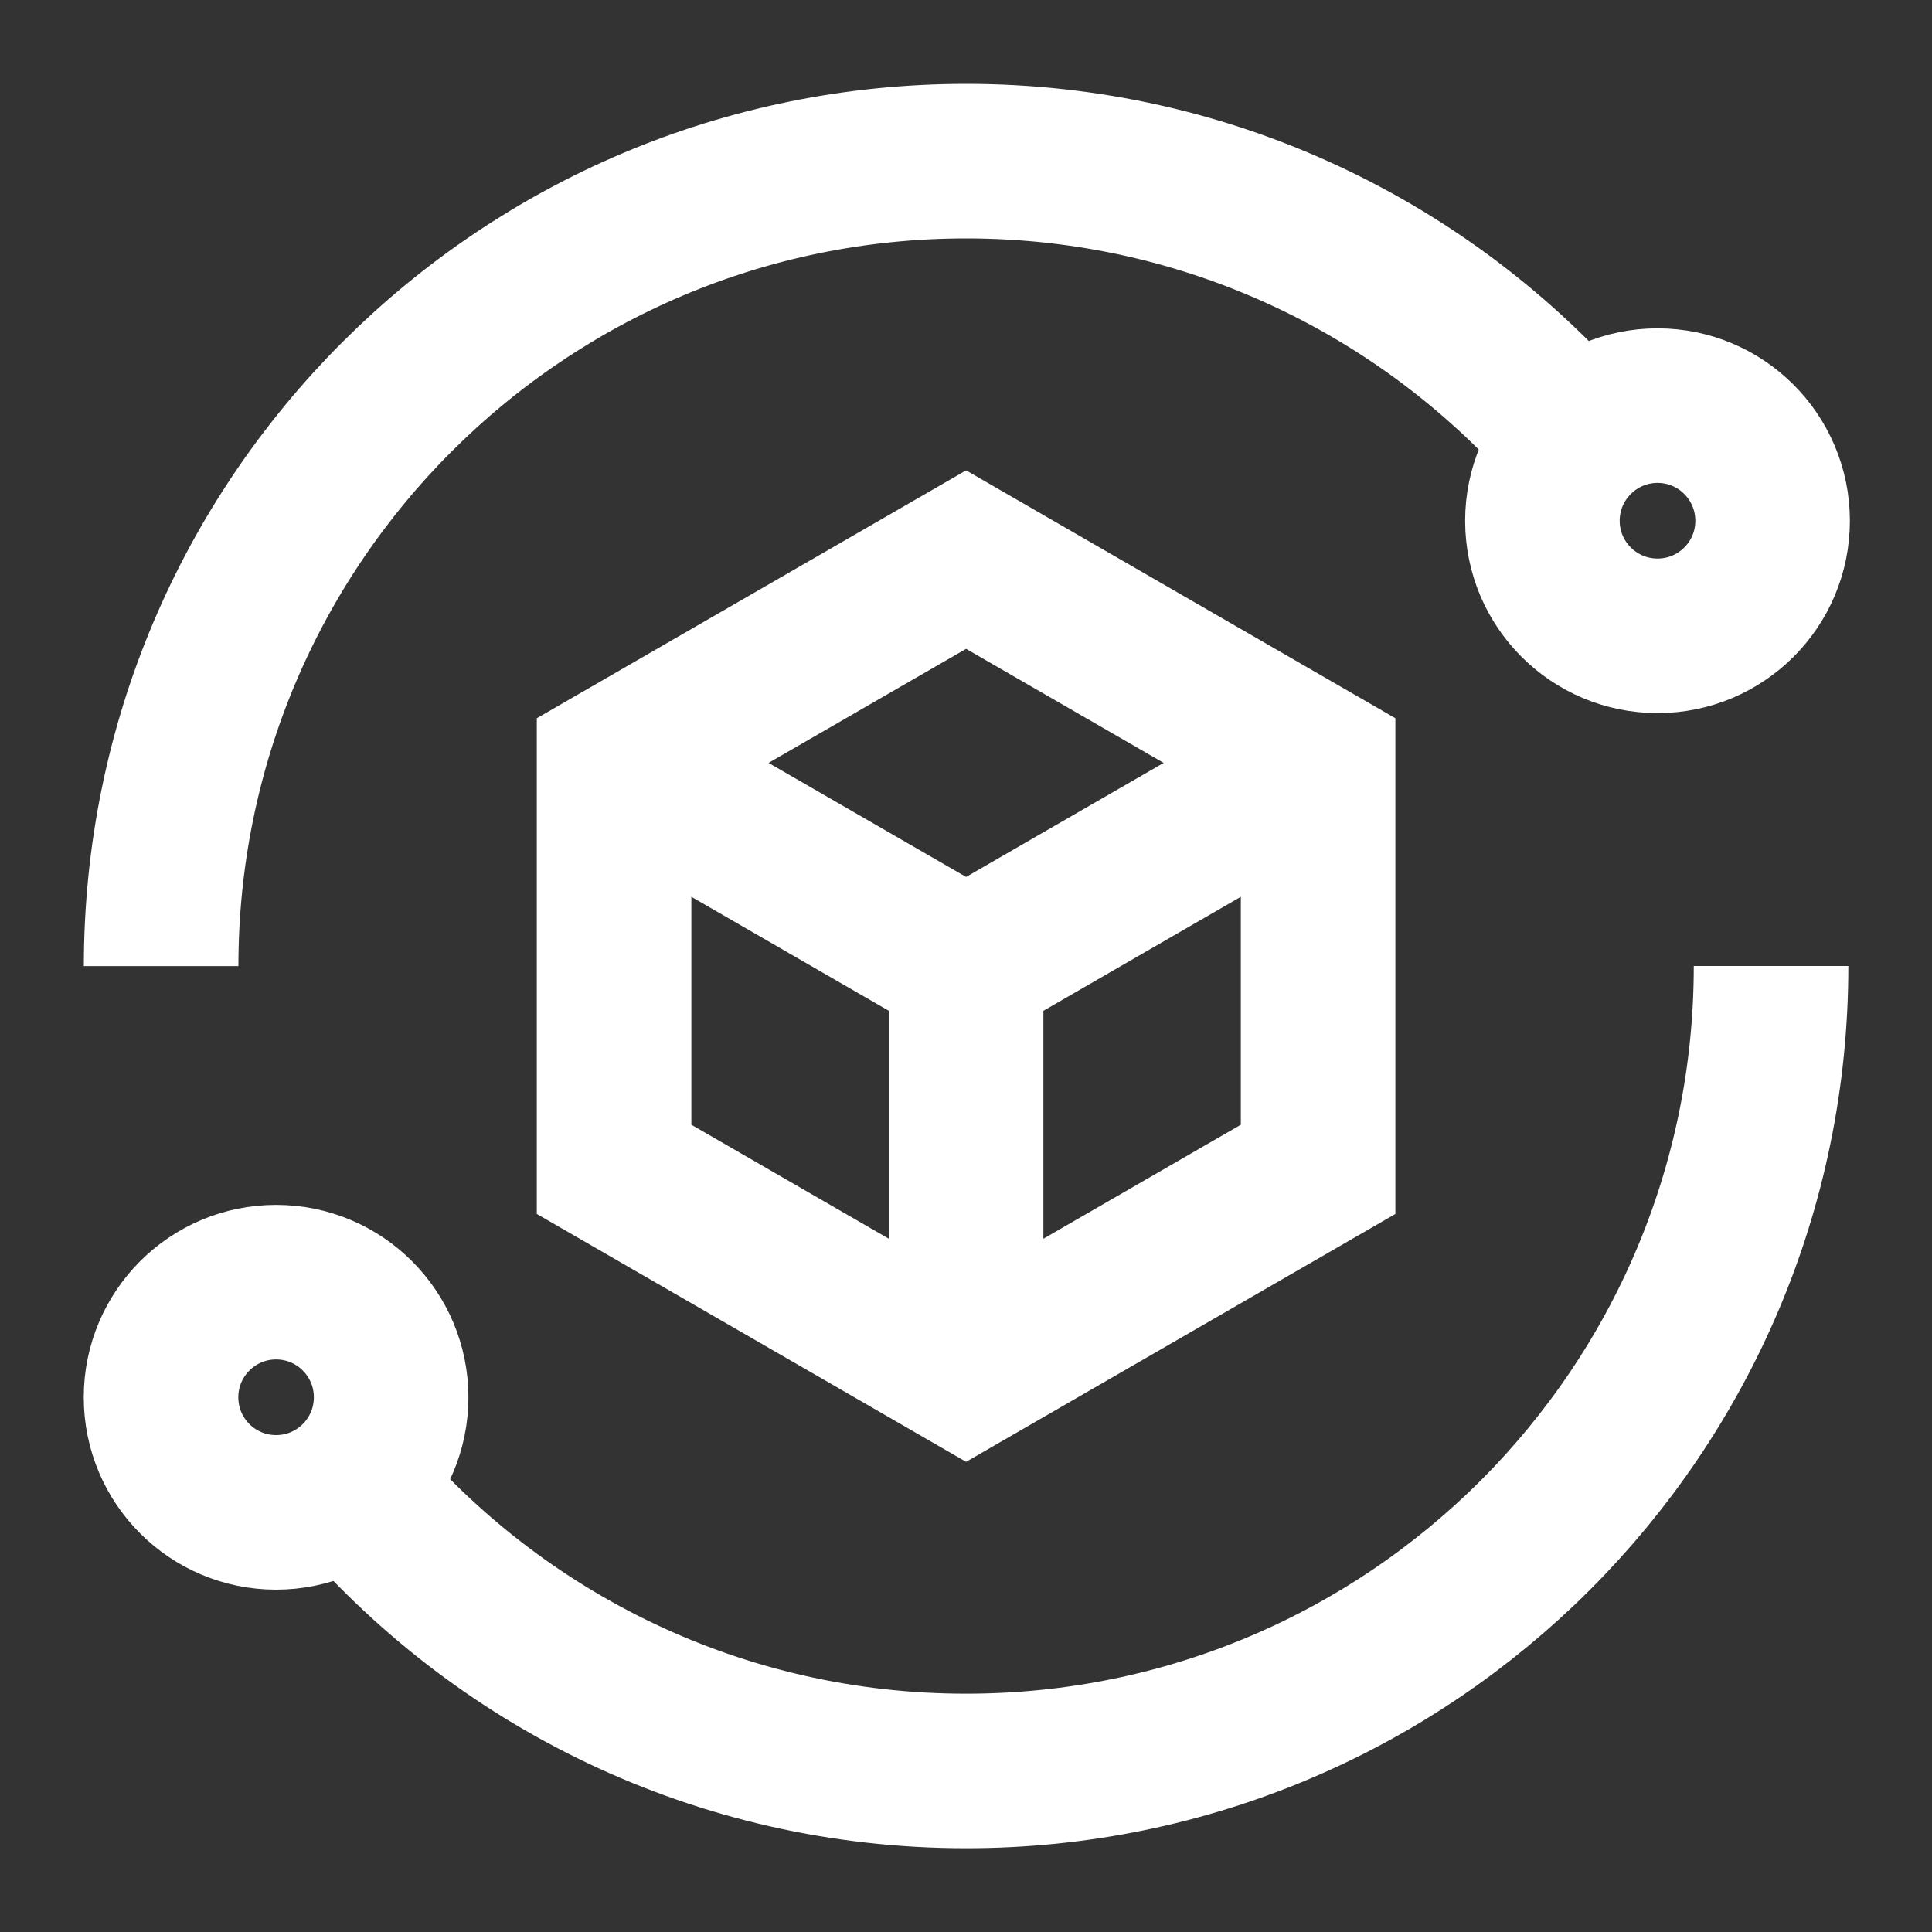
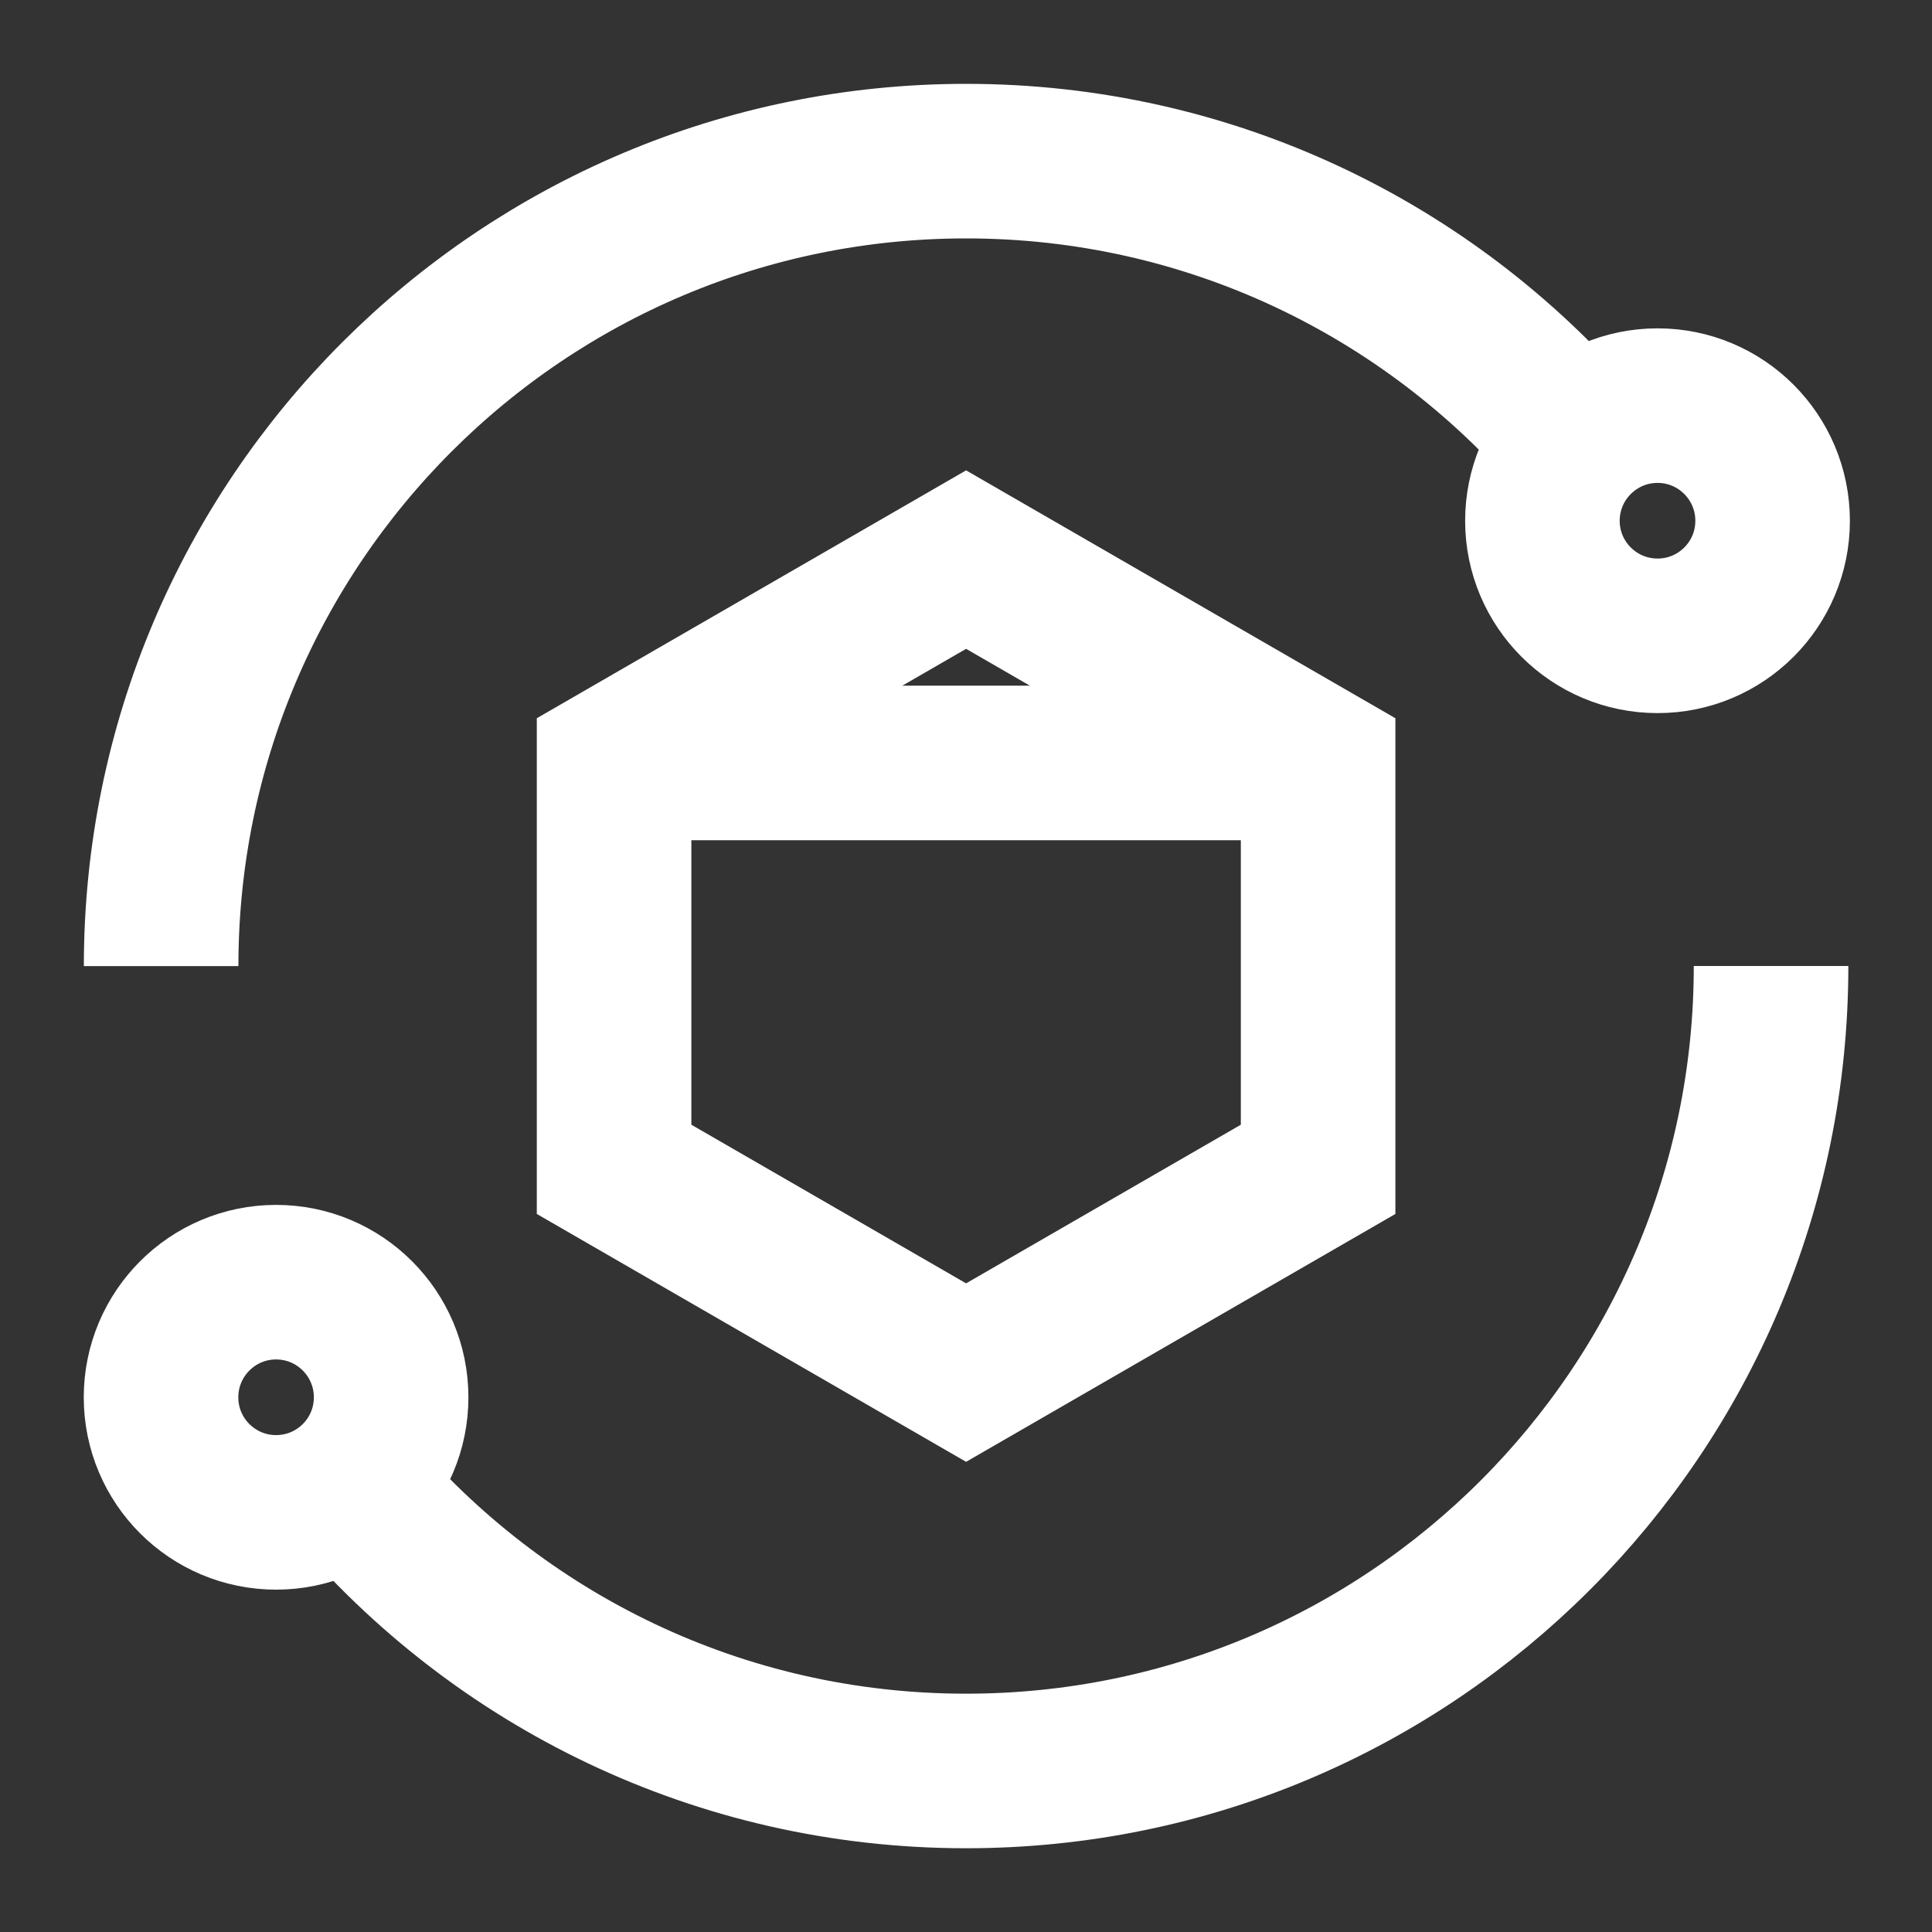
<svg xmlns="http://www.w3.org/2000/svg" width="20" height="20" viewBox="0 0 20 20" fill="none">
  <rect x="0" y="0" width="20" height="20" fill="#333333" stroke="none" />
  <g clip-path="url(#clip0_3874_38352)">
    <path d="M18.334 10C18.334 14.602 14.603 18.333 10.001 18.333C7.446 18.333 5.159 17.183 3.63 15.372" stroke="white" stroke-width="1.6" stroke-miterlimit="10" />
    <path d="M1.668 10.001C1.668 5.399 5.399 1.668 10.002 1.668C12.523 1.668 14.783 2.788 16.311 4.557" stroke="white" stroke-width="1.6" stroke-miterlimit="10" />
    <path d="M2.858 15.656C3.516 15.656 4.049 15.123 4.049 14.465C4.049 13.807 3.516 13.273 2.858 13.273C2.2 13.273 1.667 13.807 1.667 14.465C1.667 15.123 2.2 15.656 2.858 15.656Z" stroke="white" stroke-width="1.6" stroke-miterlimit="10" />
    <path d="M17.159 6.582C17.817 6.582 18.35 6.049 18.35 5.391C18.35 4.733 17.817 4.199 17.159 4.199C16.501 4.199 15.967 4.733 15.967 5.391C15.967 6.049 16.501 6.582 17.159 6.582Z" stroke="white" stroke-width="1.6" stroke-miterlimit="10" />
    <path d="M13.645 12.105V7.897L10.001 5.793L6.357 7.897V12.105L10.001 14.209L13.645 12.105Z" stroke="white" stroke-width="1.6" stroke-miterlimit="10" />
-     <path d="M6.357 7.898L10.001 10.002L13.645 7.898" stroke="white" stroke-width="1.6" stroke-miterlimit="10" />
-     <path d="M10.001 10V14.208" stroke="white" stroke-width="1.6" stroke-miterlimit="10" />
+     <path d="M6.357 7.898L13.645 7.898" stroke="white" stroke-width="1.6" stroke-miterlimit="10" />
  </g>
  <defs>
    <clipPath id="clip0_3874_38352">
      <rect width="20" height="20" fill="white" />
    </clipPath>
  </defs>
</svg>